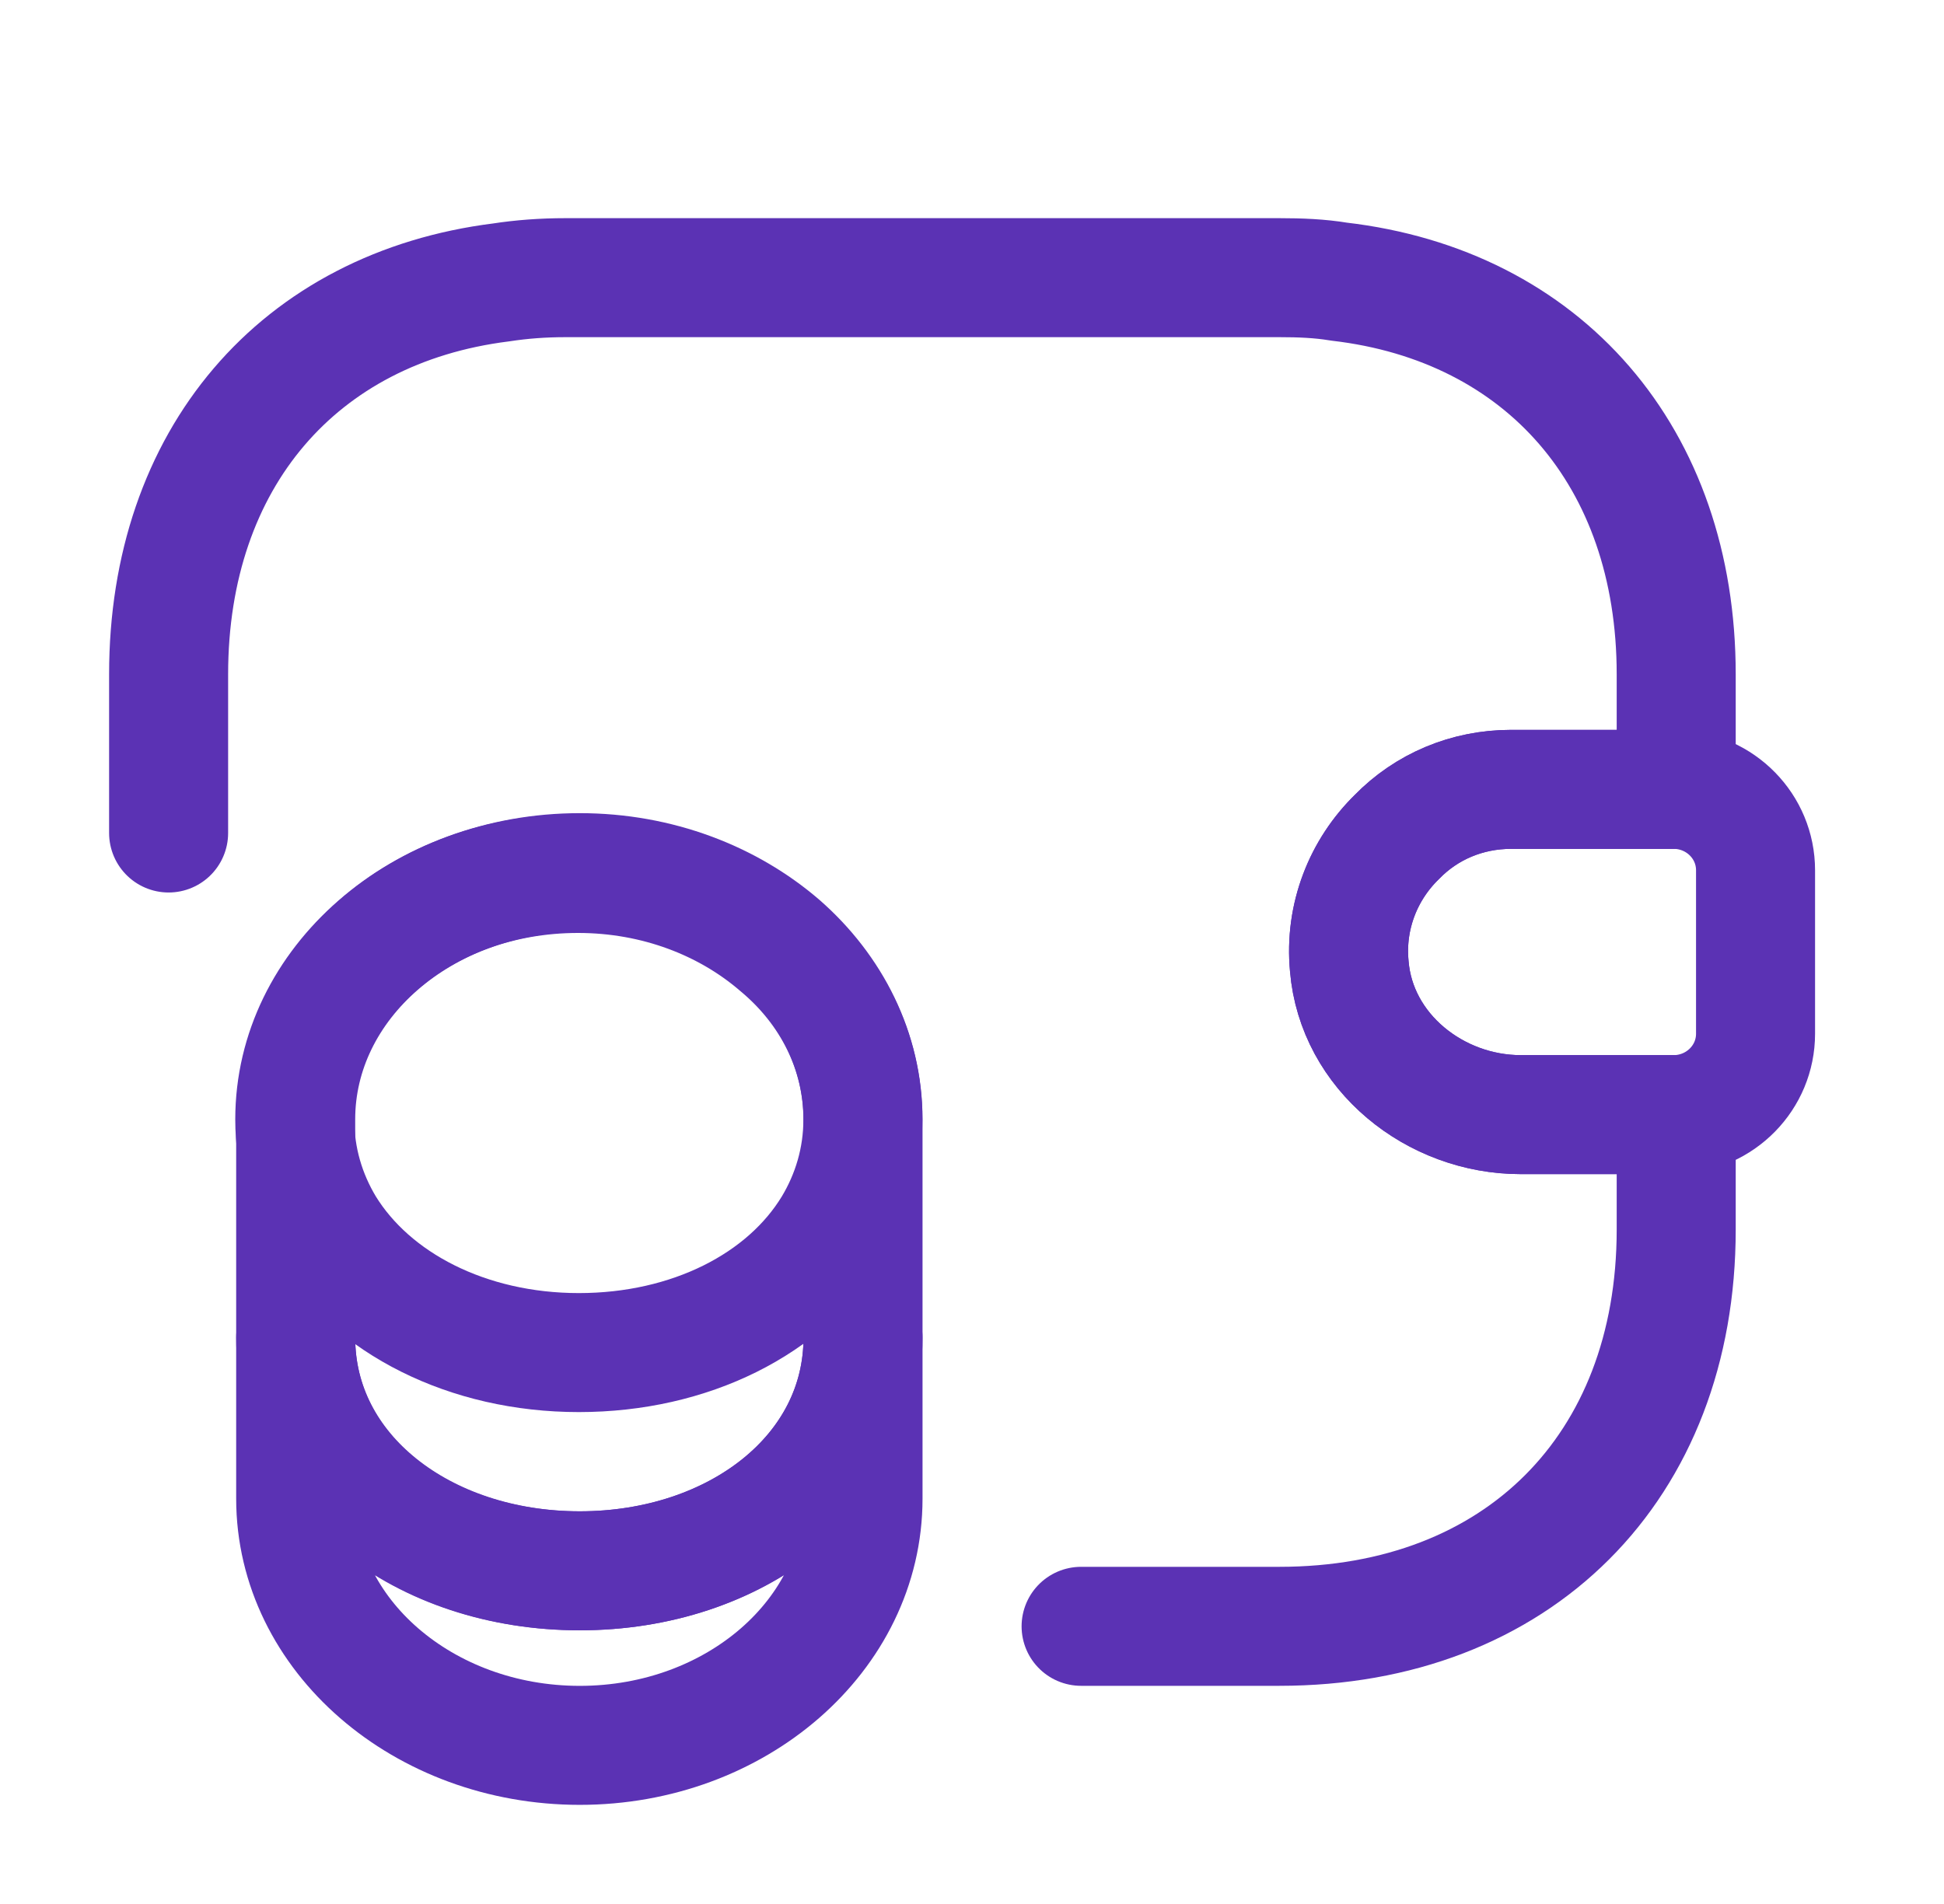
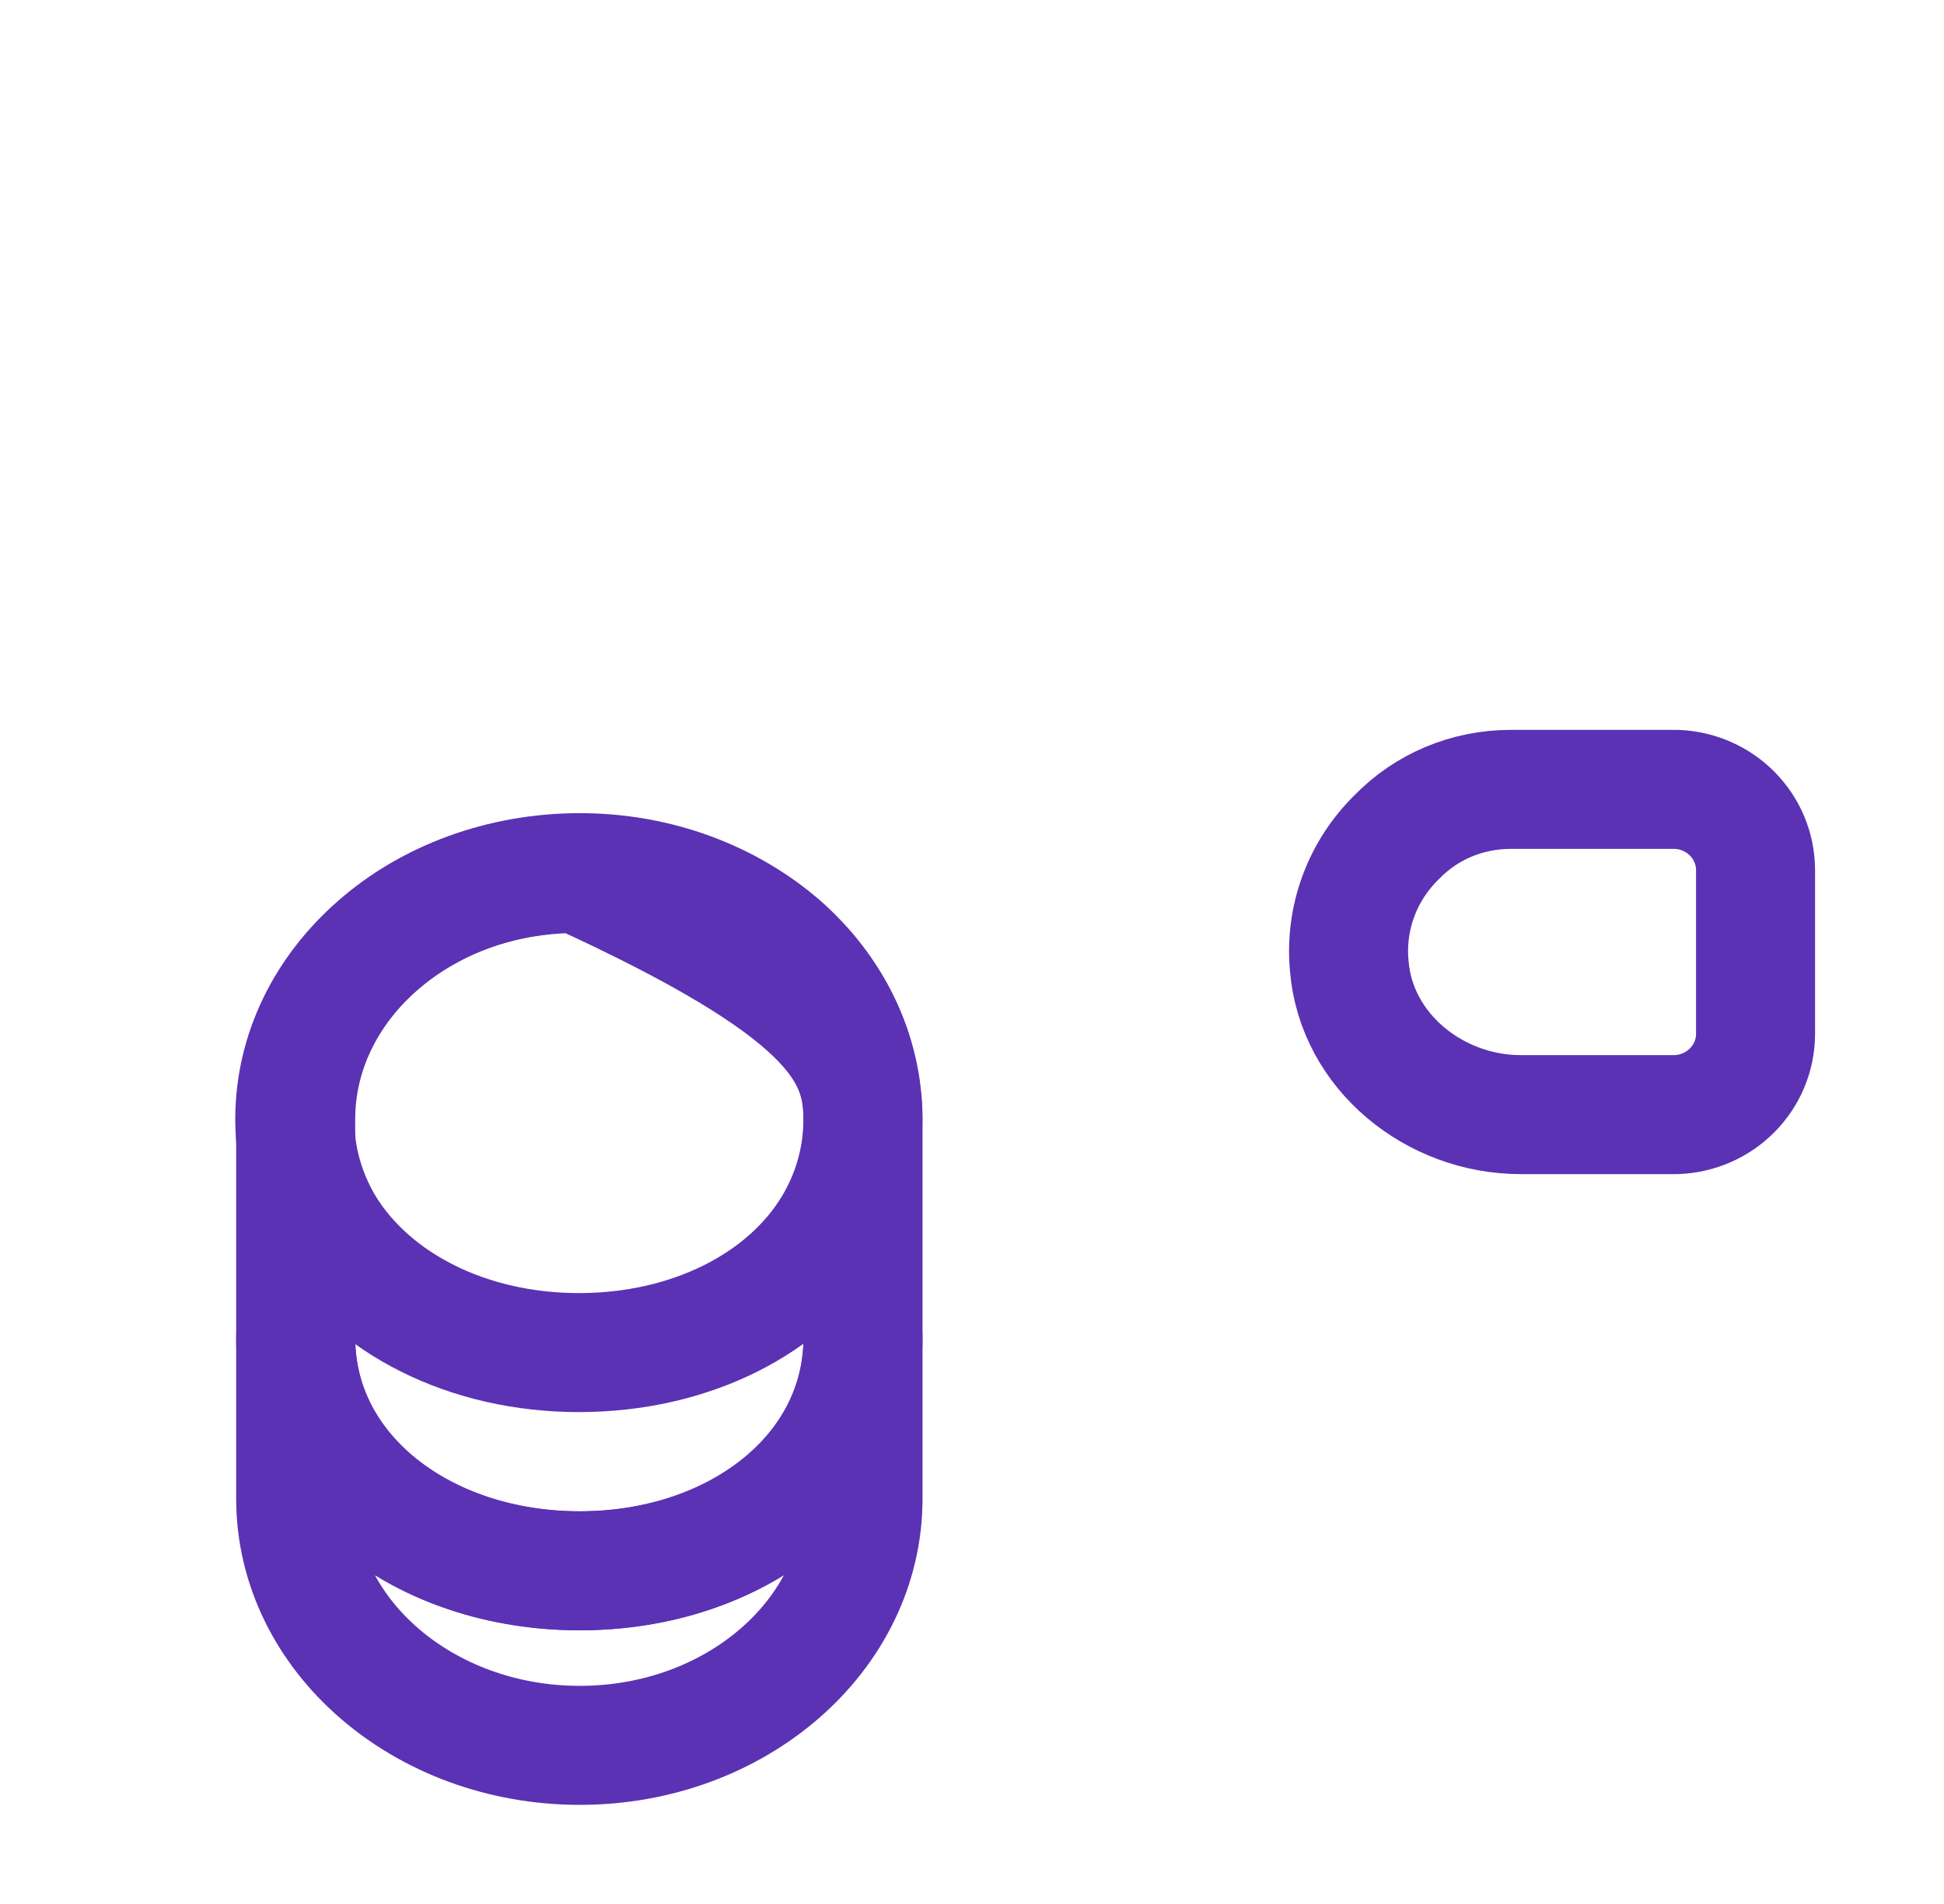
<svg xmlns="http://www.w3.org/2000/svg" width="49" height="48" viewBox="0 0 49 48" fill="none">
  <path d="M21.753 33.721V37.781C21.753 41.221 18.553 44.001 14.613 44.001C10.673 44.001 7.453 41.221 7.453 37.781V33.721C7.453 37.161 10.653 39.601 14.613 39.601C18.553 39.601 21.753 37.141 21.753 33.721Z" stroke="#5B32B4" stroke-width="3" stroke-linecap="round" stroke-linejoin="round" />
-   <path d="M21.75 28.22C21.75 29.22 21.47 30.14 20.99 30.939C19.81 32.88 17.39 34.099 14.59 34.099C11.79 34.099 9.37 32.859 8.19 30.939C7.71 30.14 7.43 29.22 7.43 28.22C7.43 26.5 8.23 24.959 9.51 23.84C10.81 22.7 12.59 22.02 14.57 22.02C16.55 22.02 18.33 22.72 19.63 23.84C20.95 24.939 21.75 26.5 21.75 28.22Z" stroke="#5B32B4" stroke-width="3" stroke-linecap="round" stroke-linejoin="round" />
+   <path d="M21.75 28.22C21.75 29.22 21.47 30.14 20.99 30.939C19.81 32.88 17.39 34.099 14.59 34.099C11.79 34.099 9.37 32.859 8.19 30.939C7.71 30.14 7.43 29.22 7.43 28.22C7.43 26.5 8.23 24.959 9.51 23.84C10.81 22.7 12.59 22.02 14.57 22.02C20.95 24.939 21.75 26.5 21.75 28.22Z" stroke="#5B32B4" stroke-width="3" stroke-linecap="round" stroke-linejoin="round" />
  <path d="M21.753 28.22V33.72C21.753 37.16 18.553 39.6 14.613 39.6C10.673 39.6 7.453 37.14 7.453 33.72V28.22C7.453 24.78 10.653 22 14.613 22C16.593 22 18.373 22.7 19.673 23.82C20.953 24.94 21.753 26.5 21.753 28.22Z" stroke="#5B32B4" stroke-width="3" stroke-linecap="round" stroke-linejoin="round" />
  <path d="M44.25 21.94V26.06C44.25 27.16 43.37 28.06 42.25 28.1H38.33C36.17 28.1 34.19 26.52 34.01 24.36C33.89 23.1 34.37 21.92 35.21 21.1C35.95 20.34 36.97 19.9 38.09 19.9H42.25C43.37 19.94 44.25 20.84 44.25 21.94Z" stroke="#5B32B4" stroke-width="3" stroke-linecap="round" stroke-linejoin="round" />
-   <path d="M4.25 21V17C4.25 11.56 7.53 7.76 12.63 7.12C13.15 7.04 13.69 7 14.25 7H32.25C32.77 7 33.27 7.02 33.75 7.1C38.91 7.7 42.25 11.52 42.25 17V19.9H38.09C36.97 19.9 35.95 20.34 35.21 21.1C34.37 21.92 33.89 23.1 34.01 24.36C34.19 26.52 36.17 28.1 38.33 28.1H42.25V31C42.25 37 38.25 41 32.25 41H27.25" stroke="#5B32B4" stroke-width="3" stroke-linecap="round" stroke-linejoin="round" />
</svg>